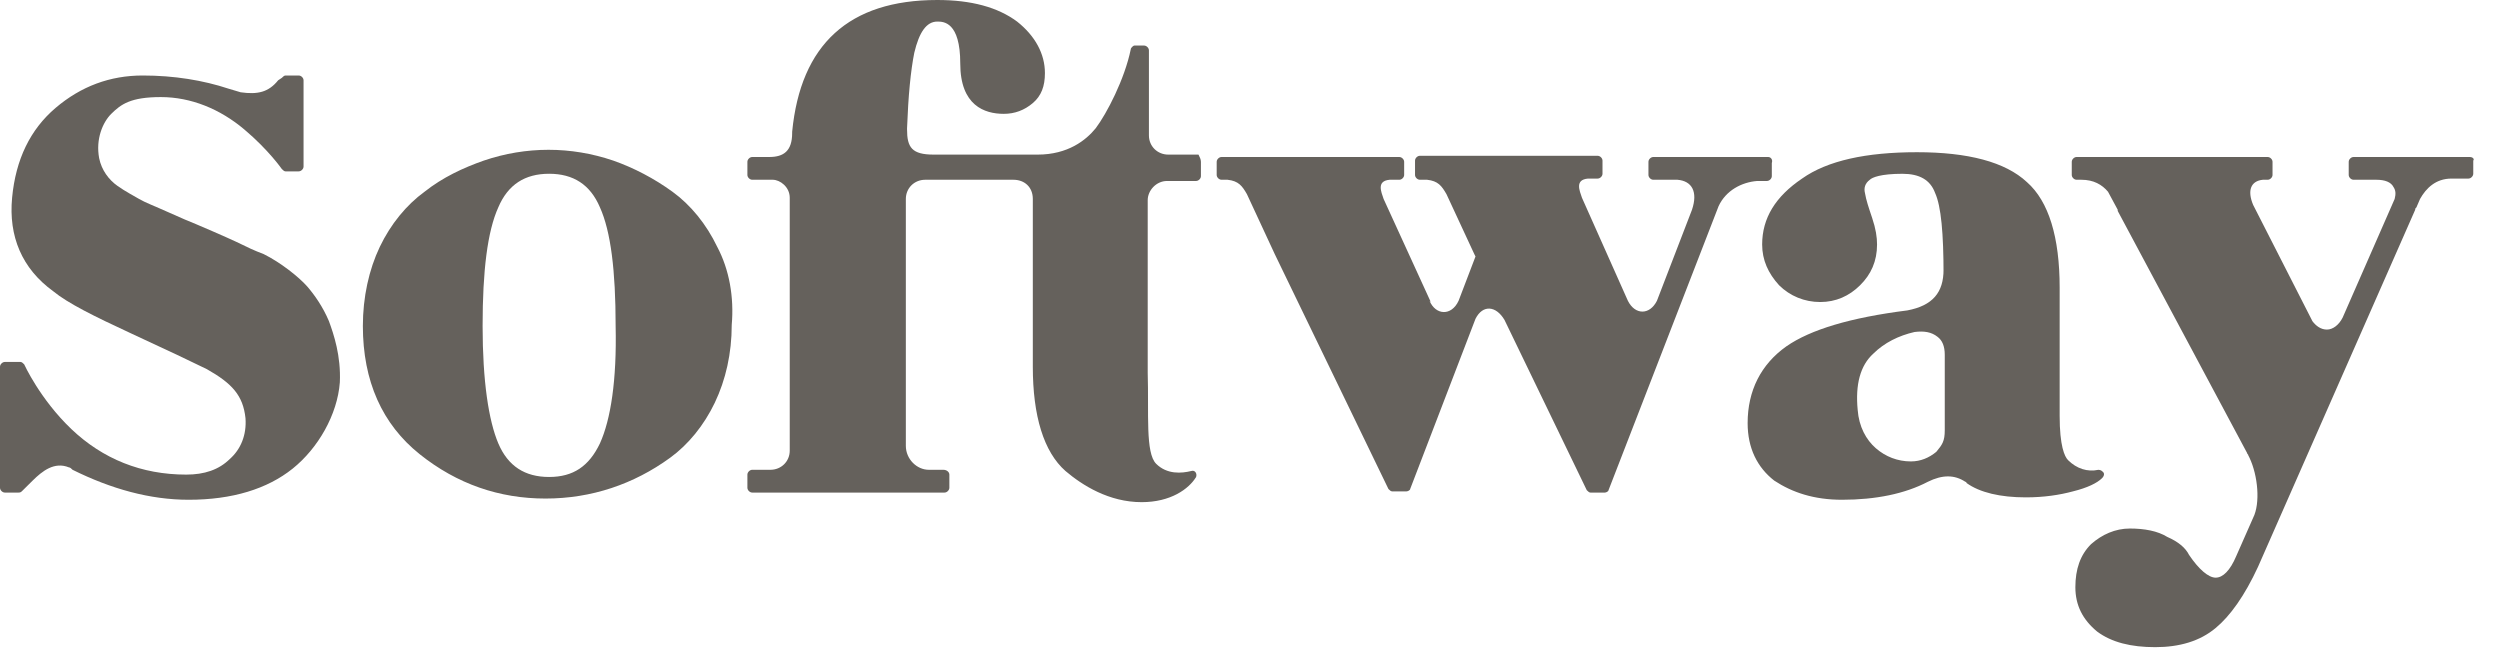
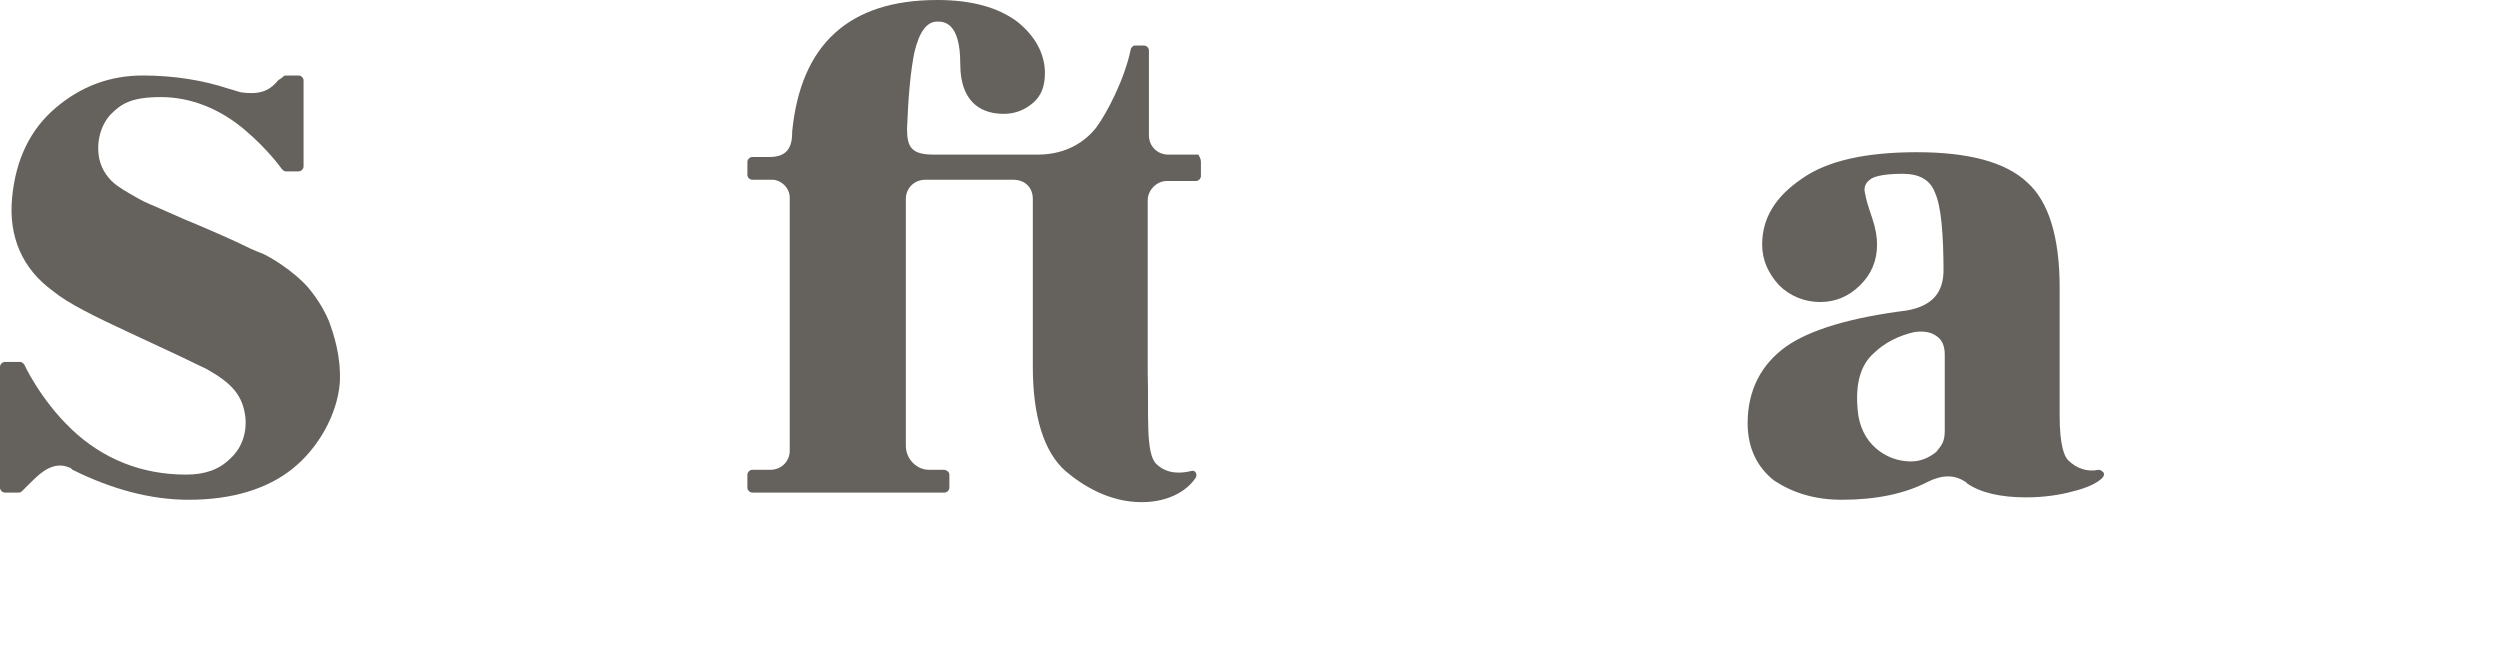
<svg xmlns="http://www.w3.org/2000/svg" width="95" height="25" viewBox="0 0 95 25" fill="none">
  <path d="M45.635 6.148V6.695C45.635 6.786 45.543 6.877 45.452 6.877H44.762H44.349C43.935 6.877 43.613 7.241 43.613 7.605V7.879V13.435C43.613 13.708 43.613 13.936 43.613 14.164C43.659 15.712 43.521 17.215 43.935 17.625C44.349 18.035 44.9 17.989 45.268 17.898C45.406 17.852 45.498 17.989 45.452 18.126C45.176 18.581 44.486 19.082 43.383 19.082C42.143 19.082 41.132 18.445 40.488 17.898C39.661 17.169 39.247 15.803 39.247 13.936V7.833C39.247 7.833 39.247 7.605 39.247 7.56C39.247 7.105 38.926 6.831 38.512 6.831H35.157C34.743 6.831 34.422 7.15 34.422 7.56C34.422 7.605 34.422 7.651 34.422 7.697V16.623V16.942C34.422 17.442 34.835 17.852 35.295 17.852H35.846C35.984 17.852 36.076 17.944 36.076 18.035V18.535C36.076 18.627 35.984 18.718 35.892 18.718H28.585C28.493 18.718 28.401 18.627 28.401 18.535V18.035C28.401 17.944 28.493 17.852 28.585 17.852H28.999H29.275C29.688 17.852 30.01 17.534 30.01 17.124C30.01 17.124 30.01 16.851 30.01 16.805V7.514C30.01 7.105 29.642 6.831 29.366 6.831H28.585C28.493 6.831 28.401 6.74 28.401 6.649V6.148C28.401 6.057 28.493 5.966 28.585 5.966H29.229C29.78 5.966 30.102 5.738 30.102 5.055C30.102 5.055 30.102 5.055 30.102 5.01C30.424 1.685 32.262 0 35.617 0C36.904 0 37.914 0.273 38.65 0.82C39.339 1.366 39.707 2.049 39.707 2.778C39.707 3.279 39.569 3.643 39.247 3.917C38.926 4.19 38.558 4.326 38.144 4.326C37.409 4.326 36.49 4.008 36.49 2.414C36.49 0.82 35.846 0.82 35.617 0.82C35.203 0.82 34.927 1.23 34.743 2.004C34.606 2.687 34.514 3.643 34.468 4.873V4.919C34.468 5.602 34.652 5.875 35.479 5.875H39.431C40.58 5.875 41.269 5.328 41.637 4.873C42.051 4.326 42.74 3.006 42.97 1.867C42.97 1.822 43.062 1.731 43.108 1.731H43.475C43.567 1.731 43.659 1.822 43.659 1.913V4.782C43.659 4.782 43.659 5.101 43.659 5.146C43.659 5.556 43.981 5.875 44.395 5.875C44.395 5.875 44.946 5.875 45.176 5.875C45.176 5.875 45.498 5.875 45.543 5.875C45.589 5.966 45.635 6.057 45.635 6.148Z" fill="#65615C" />
-   <path d="M27.255 9.381C26.841 8.516 26.244 7.787 25.554 7.286C24.865 6.785 24.084 6.376 23.302 6.102C21.694 5.556 19.993 5.556 18.385 6.102C17.604 6.376 16.822 6.74 16.133 7.286C15.444 7.787 14.846 8.516 14.432 9.381C14.019 10.247 13.789 11.294 13.789 12.387C13.789 14.482 14.524 16.122 15.949 17.26C17.374 18.399 18.982 18.945 20.729 18.945C22.475 18.945 24.084 18.399 25.462 17.397C26.152 16.896 26.749 16.167 27.163 15.302C27.576 14.436 27.806 13.434 27.806 12.341C27.898 11.294 27.714 10.247 27.255 9.381ZM22.797 16.85C22.383 17.715 21.786 18.125 20.866 18.125C19.947 18.125 19.304 17.715 18.936 16.85C18.569 15.985 18.339 14.482 18.339 12.387C18.339 10.292 18.523 8.789 18.936 7.878C19.304 7.013 19.947 6.603 20.866 6.603C21.786 6.603 22.429 7.013 22.797 7.878C23.21 8.789 23.394 10.292 23.394 12.387C23.44 14.436 23.21 15.939 22.797 16.85Z" fill="#65615C" />
-   <path d="M93.847 5.966H89.435C89.343 5.966 89.251 6.057 89.251 6.148V6.649C89.251 6.74 89.343 6.831 89.435 6.831H90.308C90.629 6.831 90.859 6.922 90.951 7.104C91.043 7.241 91.043 7.378 90.997 7.56L89.021 12.068C88.883 12.342 88.653 12.524 88.424 12.524C88.194 12.524 88.01 12.387 87.872 12.205L87.826 12.114L85.62 7.787C85.39 7.241 85.528 6.877 85.988 6.831H86.172C86.264 6.831 86.356 6.74 86.356 6.649V6.148C86.356 6.057 86.264 5.966 86.172 5.966H78.91C78.819 5.966 78.727 6.057 78.727 6.148V6.649C78.727 6.74 78.819 6.831 78.91 6.831H79.094C79.554 6.831 79.876 7.013 80.105 7.287L80.473 7.97C80.473 7.97 80.473 7.97 80.473 8.015L85.39 17.215C85.39 17.26 85.436 17.26 85.436 17.306L85.482 17.397C85.804 18.08 85.896 19.127 85.62 19.674L84.977 21.131C84.747 21.678 84.471 21.951 84.195 21.951C83.92 21.951 83.552 21.632 83.184 21.086C83.047 20.812 82.771 20.585 82.357 20.403C81.99 20.175 81.484 20.084 80.933 20.084C80.381 20.084 79.876 20.311 79.462 20.676C79.048 21.086 78.864 21.632 78.864 22.315C78.864 22.998 79.14 23.545 79.692 24C80.243 24.41 80.978 24.592 81.898 24.592C82.817 24.592 83.598 24.365 84.195 23.864C84.747 23.408 85.299 22.634 85.804 21.541L91.778 7.97C91.778 7.924 91.778 7.924 91.824 7.879L91.962 7.56C92.192 7.15 92.56 6.786 93.157 6.786H93.801C93.892 6.786 93.984 6.694 93.984 6.603V6.102C94.03 6.057 93.984 5.966 93.847 5.966Z" fill="#65615C" />
  <path d="M79.922 17.944C79.876 17.898 79.83 17.853 79.738 17.853C79.324 17.944 78.91 17.807 78.589 17.488C78.451 17.352 78.267 16.942 78.267 15.803V10.93C78.267 9.018 77.853 7.651 77.026 6.923C76.199 6.149 74.774 5.784 72.844 5.784C70.914 5.784 69.443 6.103 68.478 6.786C67.467 7.469 66.962 8.289 66.962 9.291C66.962 9.883 67.191 10.384 67.605 10.839C68.019 11.249 68.57 11.477 69.168 11.477C69.765 11.477 70.271 11.249 70.684 10.839C71.098 10.43 71.328 9.928 71.328 9.291C71.328 9.018 71.282 8.699 71.144 8.289C71.006 7.879 70.914 7.606 70.868 7.333C70.822 7.15 70.868 6.968 71.052 6.832C71.144 6.741 71.466 6.604 72.293 6.604C72.936 6.604 73.35 6.832 73.534 7.333C73.763 7.834 73.855 8.881 73.855 10.43V10.703V10.247C73.855 11.113 73.442 11.614 72.477 11.796C70.317 12.069 68.8 12.524 67.881 13.162C66.916 13.845 66.41 14.847 66.41 16.077C66.41 17.033 66.778 17.762 67.421 18.263C68.111 18.718 68.938 18.991 69.995 18.991C71.282 18.991 72.385 18.764 73.258 18.308C73.809 18.035 74.269 18.035 74.683 18.308C74.683 18.308 74.728 18.308 74.728 18.354C75.234 18.718 76.015 18.9 76.98 18.9C77.67 18.9 78.267 18.809 78.773 18.672C79.324 18.536 79.692 18.354 79.876 18.172C79.968 18.081 79.968 17.989 79.922 17.944ZM71.19 13.435C71.603 13.025 72.155 12.752 72.752 12.616C73.12 12.57 73.396 12.616 73.625 12.798C73.809 12.934 73.901 13.162 73.901 13.481V16.35C73.901 16.76 73.809 16.896 73.579 17.17C73.304 17.397 72.982 17.534 72.614 17.534C72.109 17.534 71.649 17.352 71.282 17.033C70.914 16.714 70.638 16.213 70.592 15.576C70.5 14.619 70.684 13.891 71.19 13.435Z" fill="#65615C" />
  <path d="M12.5 12.205C12.271 11.659 11.949 11.203 11.673 10.884C11.351 10.52 10.662 9.974 10.019 9.655C9.651 9.518 9.375 9.382 9.191 9.291C9.008 9.199 8.41 8.926 7.445 8.516C7.215 8.425 6.894 8.289 6.388 8.061C5.883 7.833 5.515 7.697 5.285 7.56C5.055 7.423 4.78 7.287 4.458 7.059C4.136 6.831 3.86 6.467 3.768 6.012C3.631 5.283 3.906 4.645 4.228 4.326C4.596 3.962 4.963 3.689 6.112 3.689C7.261 3.689 8.364 4.144 9.283 4.919C10.203 5.693 10.708 6.421 10.708 6.421C10.754 6.467 10.8 6.512 10.846 6.512H11.351C11.443 6.512 11.535 6.421 11.535 6.33V3.051C11.535 2.96 11.443 2.869 11.351 2.869H10.846C10.8 2.869 10.754 2.915 10.708 2.96L10.57 3.051C10.203 3.507 9.789 3.598 9.146 3.507C9.008 3.461 8.824 3.416 8.686 3.37C7.721 3.051 6.618 2.869 5.423 2.869C4.182 2.869 3.079 3.279 2.114 4.099C1.149 4.919 0.597 6.057 0.46 7.514C0.322 8.972 0.827 10.201 2.022 11.067C2.574 11.522 3.585 12.023 4.963 12.661C6.342 13.298 7.307 13.754 7.859 14.027C8.824 14.573 9.237 15.029 9.329 15.894C9.375 16.532 9.146 17.078 8.732 17.442C8.318 17.852 7.767 18.035 7.077 18.035C5.377 18.035 3.906 17.442 2.711 16.304C1.517 15.165 0.919 13.845 0.919 13.845C0.873 13.799 0.827 13.754 0.781 13.754H0.184C0.092 13.754 0 13.845 0 13.936V18.535C0 18.627 0.092 18.718 0.184 18.718H0.689C0.735 18.718 0.781 18.718 0.827 18.672L1.241 18.262C1.609 17.898 2.068 17.534 2.62 17.761C2.666 17.761 2.711 17.807 2.757 17.852C4.228 18.581 5.699 18.991 7.169 18.991C8.824 18.991 10.157 18.581 11.122 17.807C12.087 17.033 12.822 15.758 12.914 14.528C12.96 13.526 12.684 12.706 12.5 12.205Z" fill="#65615C" />
-   <path d="M67.191 5.966H62.825C62.733 5.966 62.641 6.057 62.641 6.148V6.649C62.641 6.74 62.733 6.831 62.825 6.831H63.744C64.296 6.877 64.525 7.287 64.296 7.97L62.963 11.431C62.687 11.977 62.136 11.977 61.86 11.431L60.114 7.514C60.022 7.241 59.838 6.831 60.343 6.786H60.711C60.803 6.786 60.895 6.695 60.895 6.604V6.103C60.895 6.011 60.803 5.92 60.711 5.92H53.955C53.863 5.92 53.771 6.011 53.771 6.103V6.649C53.771 6.74 53.863 6.831 53.955 6.831H54.231C54.645 6.877 54.782 7.059 54.966 7.378L56.023 9.655L56.069 9.746L55.426 11.431C55.15 12.023 54.553 11.977 54.323 11.431L54.369 11.476L52.577 7.56C52.485 7.287 52.301 6.877 52.806 6.831H53.174C53.266 6.831 53.358 6.74 53.358 6.649V6.148C53.358 6.057 53.266 5.966 53.174 5.966H46.418C46.326 5.966 46.234 6.057 46.234 6.148V6.649C46.234 6.74 46.326 6.831 46.418 6.831H46.648C47.062 6.877 47.2 7.059 47.383 7.378L48.44 9.655L52.76 18.581C52.806 18.627 52.852 18.672 52.898 18.672H53.45C53.496 18.672 53.587 18.627 53.587 18.581L56.069 12.114C56.345 11.568 56.85 11.613 57.172 12.16L60.297 18.627C60.343 18.672 60.389 18.718 60.435 18.718H60.987C61.033 18.718 61.124 18.672 61.124 18.627L65.307 7.833C65.582 7.241 66.18 6.922 66.777 6.877H67.145C67.237 6.877 67.329 6.786 67.329 6.695V6.194C67.375 6.057 67.283 5.966 67.191 5.966Z" fill="#65615C" />
</svg>